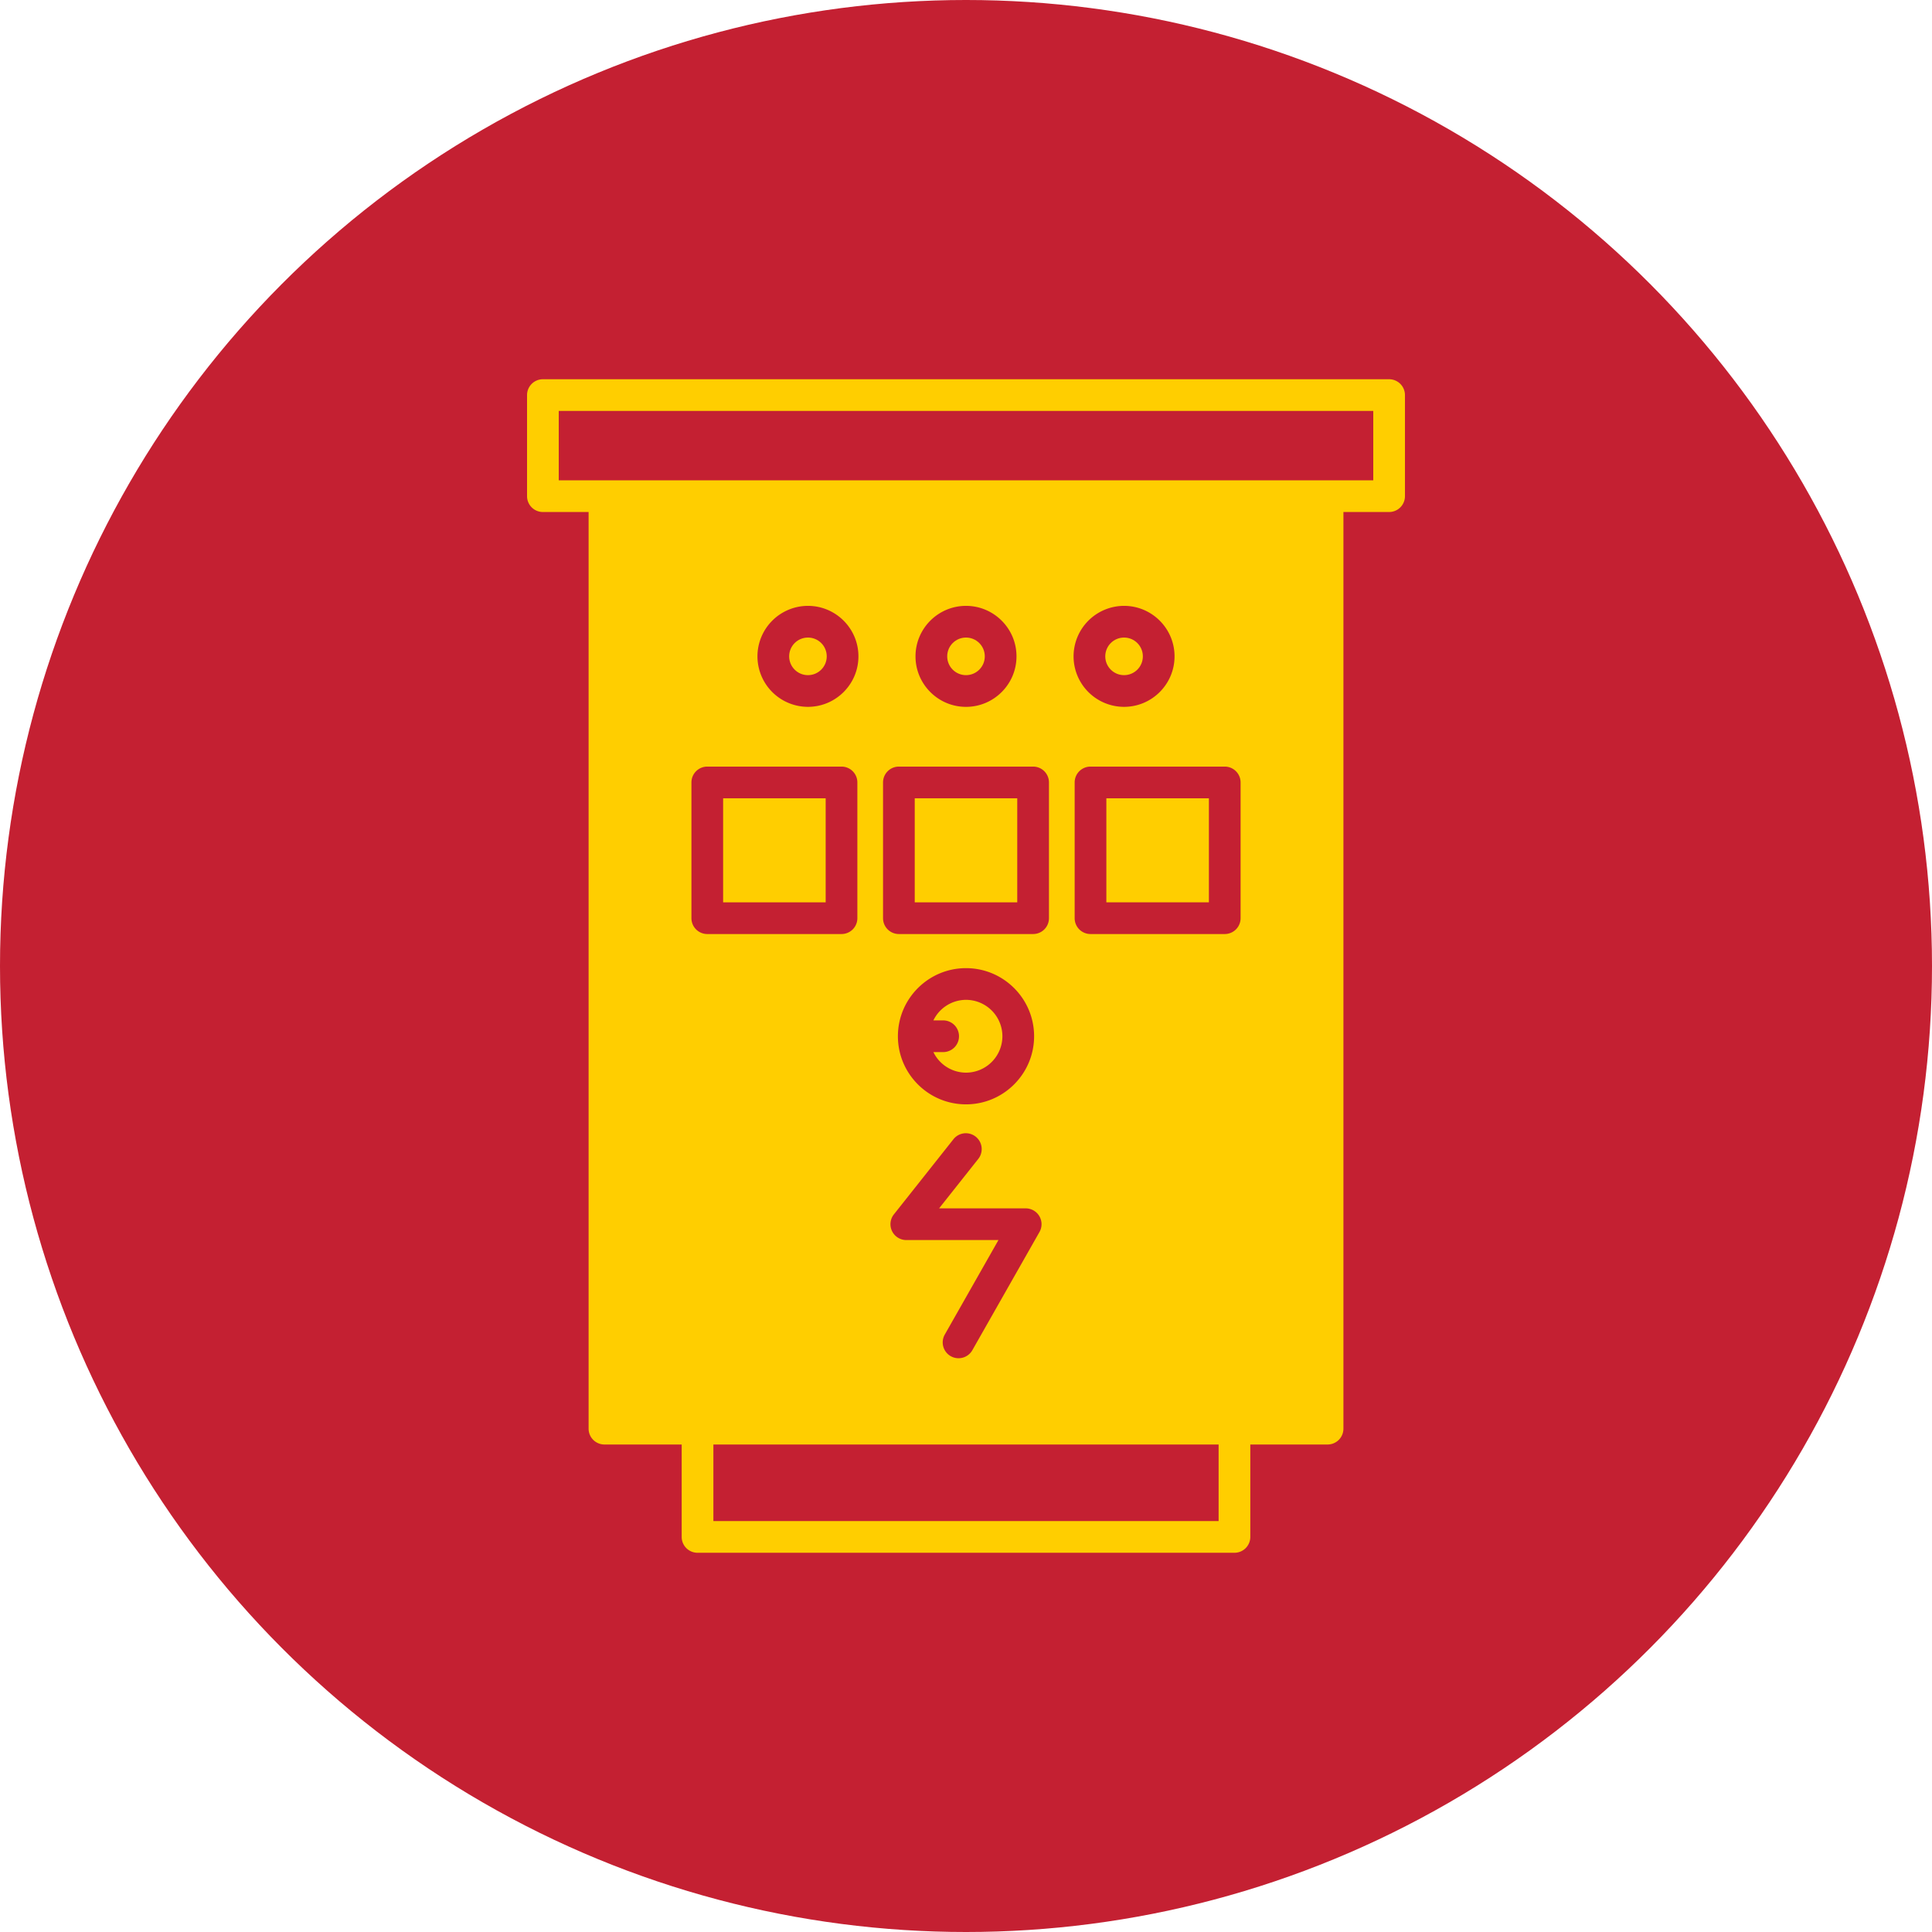
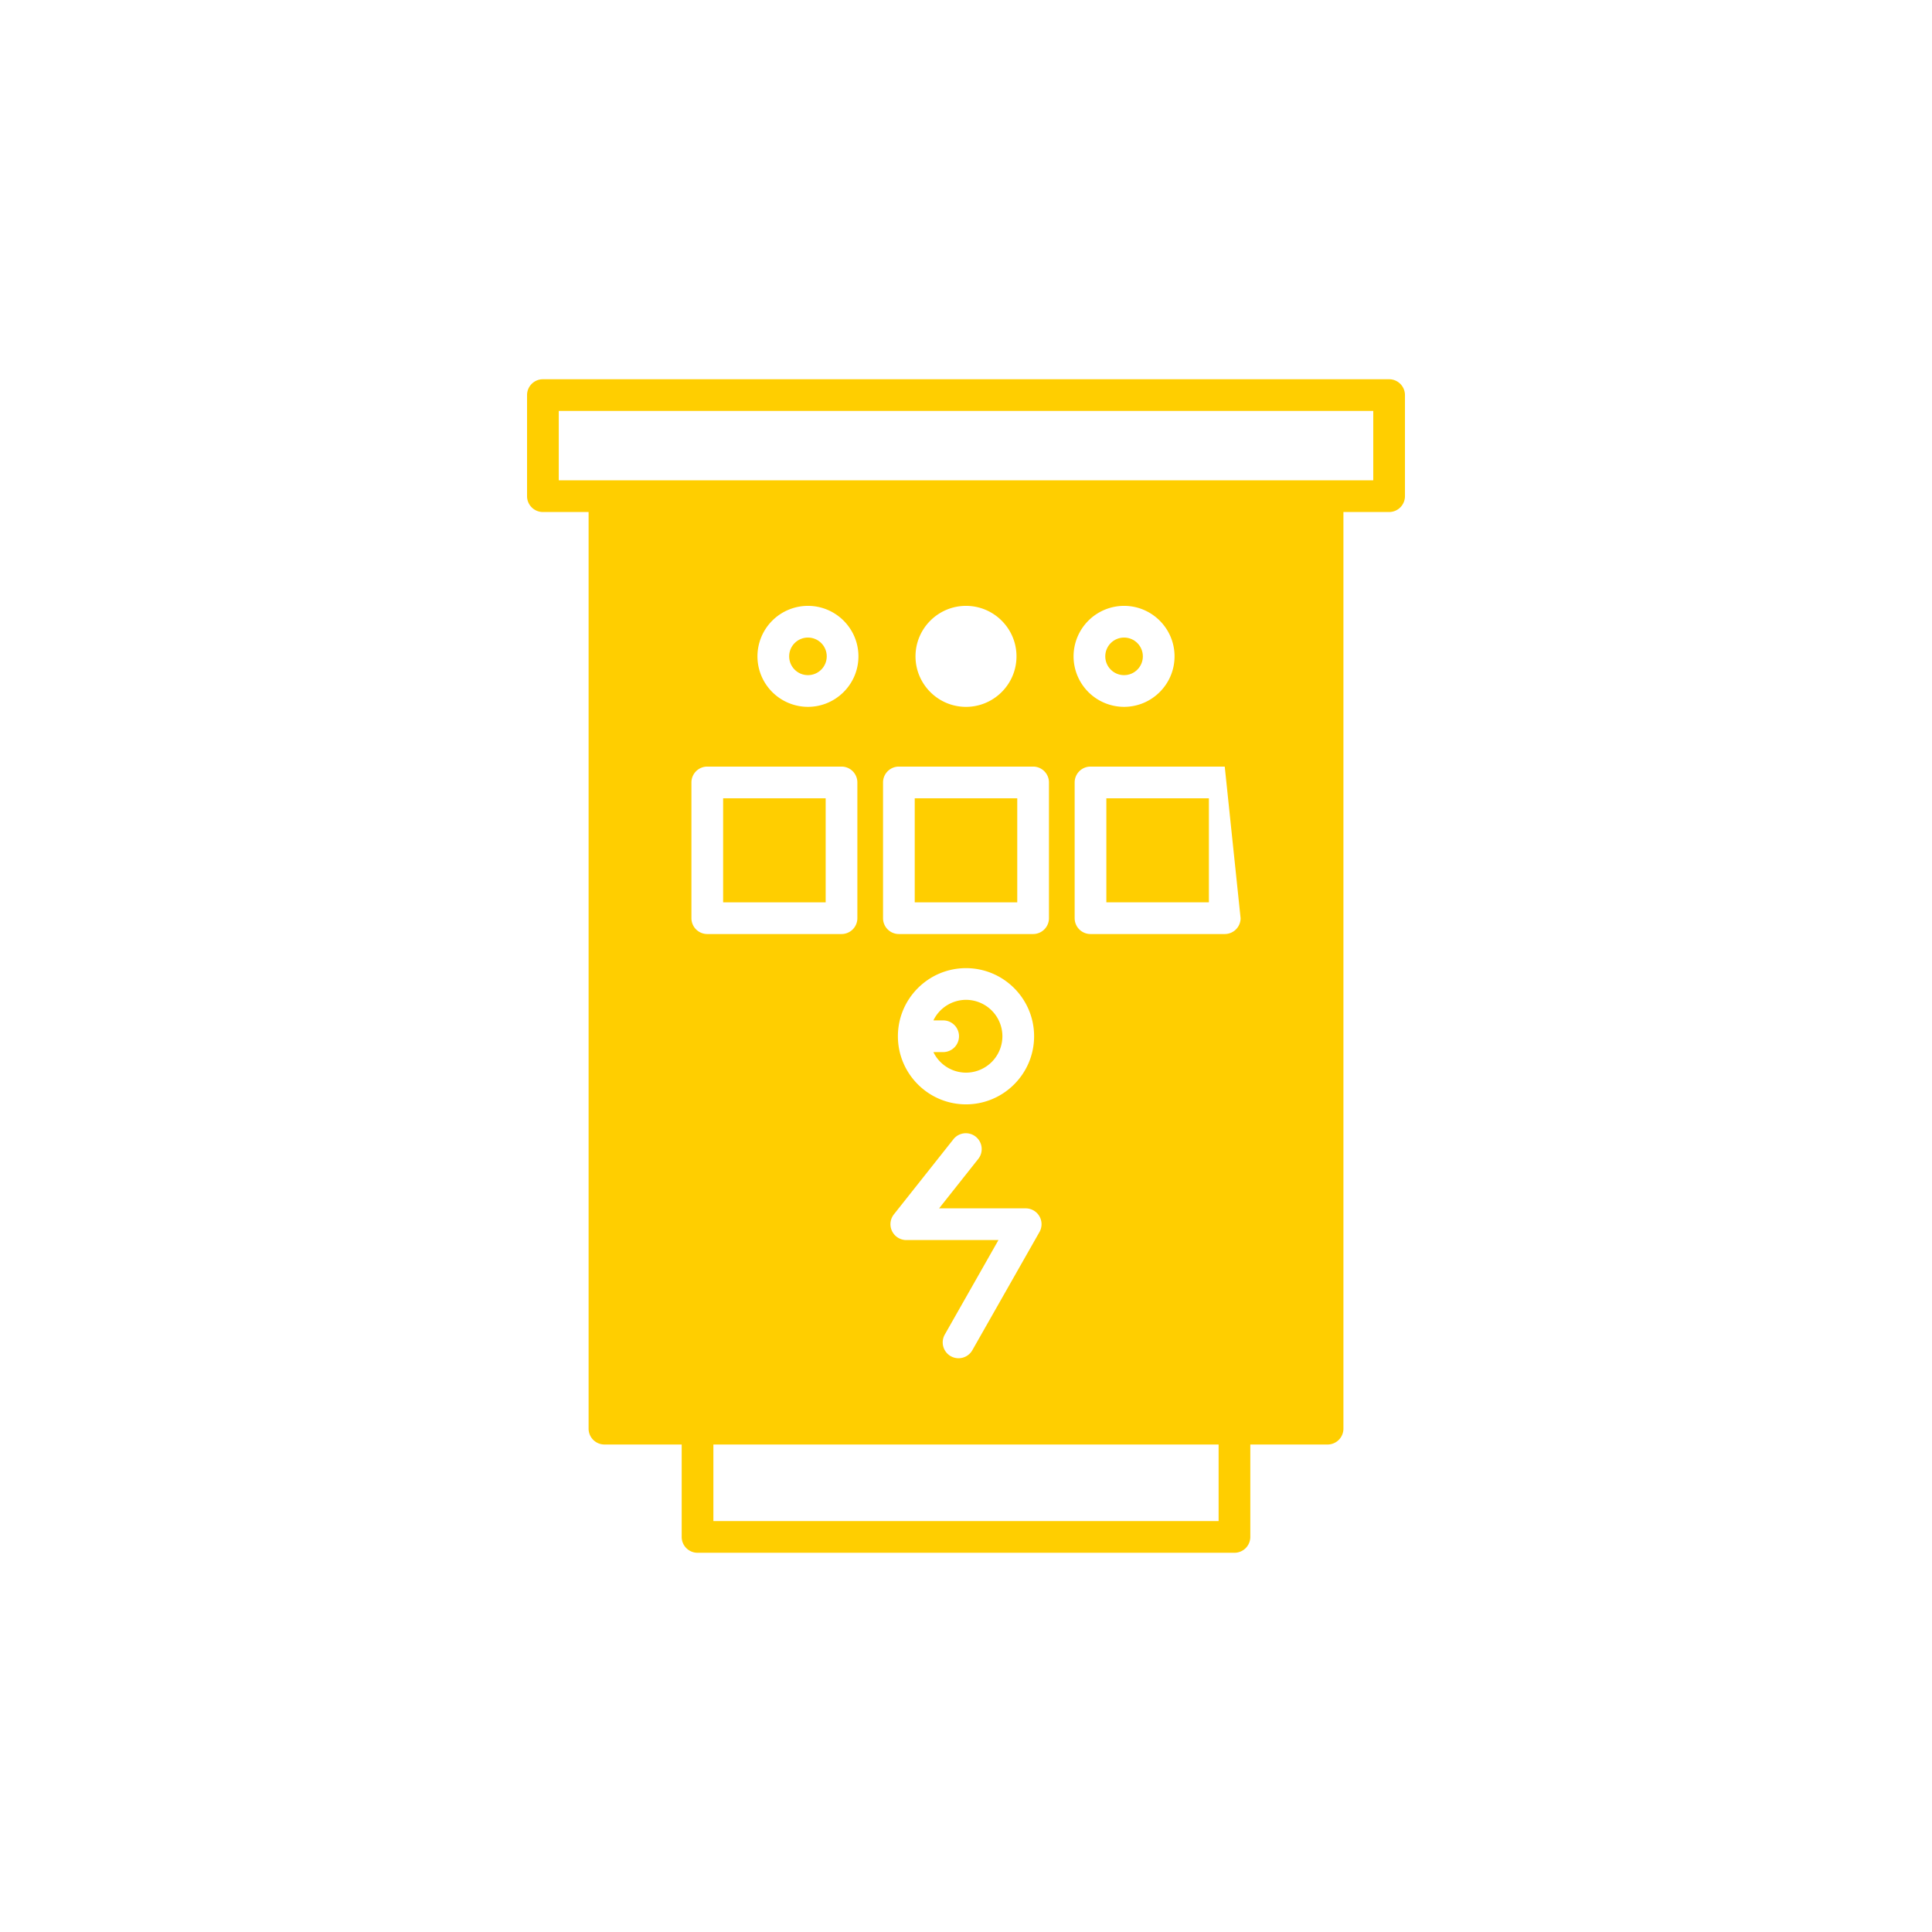
<svg xmlns="http://www.w3.org/2000/svg" version="1.1" width="512" height="512" x="0" y="0" viewBox="0 0 128 128" style="enable-background:new 0 0 512 512" xml:space="preserve" class="">
-   <circle r="64" cx="64" cy="64" fill="#c42032" shape="circle" />
  <g transform="matrix(0.7,0,0,0.7,19.2,19.2)">
-     <circle cx="64" cy="34.693" r="1.779" fill="#ffce00" data-original="#000000" class="" />
    <path d="M59.148 48.127h9.703v9.848h-9.703z" fill="#ffce00" data-original="#000000" class="" />
    <circle cx="49.041" cy="34.693" r="1.779" fill="#ffce00" data-original="#000000" class="" />
    <path d="M77.284 48.127h9.705v9.848h-9.705zM67.445 70.648A3.449 3.449 0 0 0 64 67.203a3.438 3.438 0 0 0-3.086 1.945h.924a1.5 1.5 0 1 1 0 3h-.924a3.44 3.44 0 0 0 3.087 1.946 3.45 3.45 0 0 0 3.444-3.446z" fill="#ffce00" data-original="#000000" class="" />
    <circle cx="78.96" cy="34.693" r="1.779" fill="#ffce00" data-original="#000000" class="" />
    <path d="M41.013 48.127h9.705v9.848h-9.705z" fill="#ffce00" data-original="#000000" class="" />
-     <path d="M104.045 8.465h-80.09a1.5 1.5 0 0 0-1.5 1.5v9.567a1.5 1.5 0 0 0 1.5 1.5h4.325v86.757a1.5 1.5 0 0 0 1.5 1.5h7.311v8.747a1.5 1.5 0 0 0 1.5 1.5h50.818a1.5 1.5 0 0 0 1.5-1.5v-8.747h7.313a1.5 1.5 0 0 0 1.5-1.5V21.032h4.324a1.5 1.5 0 0 0 1.5-1.5V9.965a1.5 1.5 0 0 0-1.501-1.5zm-14.056 51.01a1.5 1.5 0 0 1-1.5 1.5H75.784a1.5 1.5 0 0 1-1.5-1.5V46.627a1.5 1.5 0 0 1 1.5-1.5h12.705a1.5 1.5 0 0 1 1.5 1.5zm-51.976 0V46.627a1.5 1.5 0 0 1 1.5-1.5h12.705a1.5 1.5 0 0 1 1.5 1.5v12.848a1.5 1.5 0 0 1-1.5 1.5H39.513a1.5 1.5 0 0 1-1.5-1.5zm6.249-24.782a4.784 4.784 0 0 1 4.778-4.779c2.635 0 4.779 2.144 4.779 4.779s-2.144 4.779-4.779 4.779a4.783 4.783 0 0 1-4.778-4.779zm26.09 10.434a1.5 1.5 0 0 1 1.5 1.5v12.848a1.5 1.5 0 0 1-1.5 1.5H57.648a1.5 1.5 0 0 1-1.5-1.5V46.627a1.5 1.5 0 0 1 1.5-1.5zM59.221 34.693c0-2.635 2.144-4.779 4.779-4.779s4.779 2.144 4.779 4.779-2.144 4.78-4.779 4.78-4.779-2.144-4.779-4.78zm-.87 55.245c-.575 0-1.1-.329-1.351-.847s-.183-1.133.175-1.584l5.649-7.128a1.5 1.5 0 0 1 2.351 1.863l-3.722 4.697h8.195a1.498 1.498 0 0 1 1.304 2.241L64.6 100.364a1.501 1.501 0 0 1-2.045.564 1.5 1.5 0 0 1-.563-2.045l5.08-8.945zm-.796-19.29c0-3.554 2.891-6.445 6.445-6.445s6.445 2.891 6.445 6.445-2.891 6.446-6.445 6.446-6.445-2.891-6.445-6.446zm16.626-35.955a4.785 4.785 0 0 1 4.779-4.779c2.634 0 4.778 2.144 4.778 4.779s-2.144 4.779-4.778 4.779a4.783 4.783 0 0 1-4.779-4.779zm13.728 81.842H40.091v-7.247h47.818zm14.636-98.503h-77.09v-6.567h77.091v6.567z" fill="#ffce00" data-original="#000000" class="" />
+     <path d="M104.045 8.465h-80.09a1.5 1.5 0 0 0-1.5 1.5v9.567a1.5 1.5 0 0 0 1.5 1.5h4.325v86.757a1.5 1.5 0 0 0 1.5 1.5h7.311v8.747a1.5 1.5 0 0 0 1.5 1.5h50.818a1.5 1.5 0 0 0 1.5-1.5v-8.747h7.313a1.5 1.5 0 0 0 1.5-1.5V21.032h4.324a1.5 1.5 0 0 0 1.5-1.5V9.965a1.5 1.5 0 0 0-1.501-1.5zm-14.056 51.01a1.5 1.5 0 0 1-1.5 1.5H75.784a1.5 1.5 0 0 1-1.5-1.5V46.627a1.5 1.5 0 0 1 1.5-1.5h12.705zm-51.976 0V46.627a1.5 1.5 0 0 1 1.5-1.5h12.705a1.5 1.5 0 0 1 1.5 1.5v12.848a1.5 1.5 0 0 1-1.5 1.5H39.513a1.5 1.5 0 0 1-1.5-1.5zm6.249-24.782a4.784 4.784 0 0 1 4.778-4.779c2.635 0 4.779 2.144 4.779 4.779s-2.144 4.779-4.779 4.779a4.783 4.783 0 0 1-4.778-4.779zm26.09 10.434a1.5 1.5 0 0 1 1.5 1.5v12.848a1.5 1.5 0 0 1-1.5 1.5H57.648a1.5 1.5 0 0 1-1.5-1.5V46.627a1.5 1.5 0 0 1 1.5-1.5zM59.221 34.693c0-2.635 2.144-4.779 4.779-4.779s4.779 2.144 4.779 4.779-2.144 4.78-4.779 4.78-4.779-2.144-4.779-4.78zm-.87 55.245c-.575 0-1.1-.329-1.351-.847s-.183-1.133.175-1.584l5.649-7.128a1.5 1.5 0 0 1 2.351 1.863l-3.722 4.697h8.195a1.498 1.498 0 0 1 1.304 2.241L64.6 100.364a1.501 1.501 0 0 1-2.045.564 1.5 1.5 0 0 1-.563-2.045l5.08-8.945zm-.796-19.29c0-3.554 2.891-6.445 6.445-6.445s6.445 2.891 6.445 6.445-2.891 6.446-6.445 6.446-6.445-2.891-6.445-6.446zm16.626-35.955a4.785 4.785 0 0 1 4.779-4.779c2.634 0 4.778 2.144 4.778 4.779s-2.144 4.779-4.778 4.779a4.783 4.783 0 0 1-4.779-4.779zm13.728 81.842H40.091v-7.247h47.818zm14.636-98.503h-77.09v-6.567h77.091v6.567z" fill="#ffce00" data-original="#000000" class="" />
  </g>
</svg>